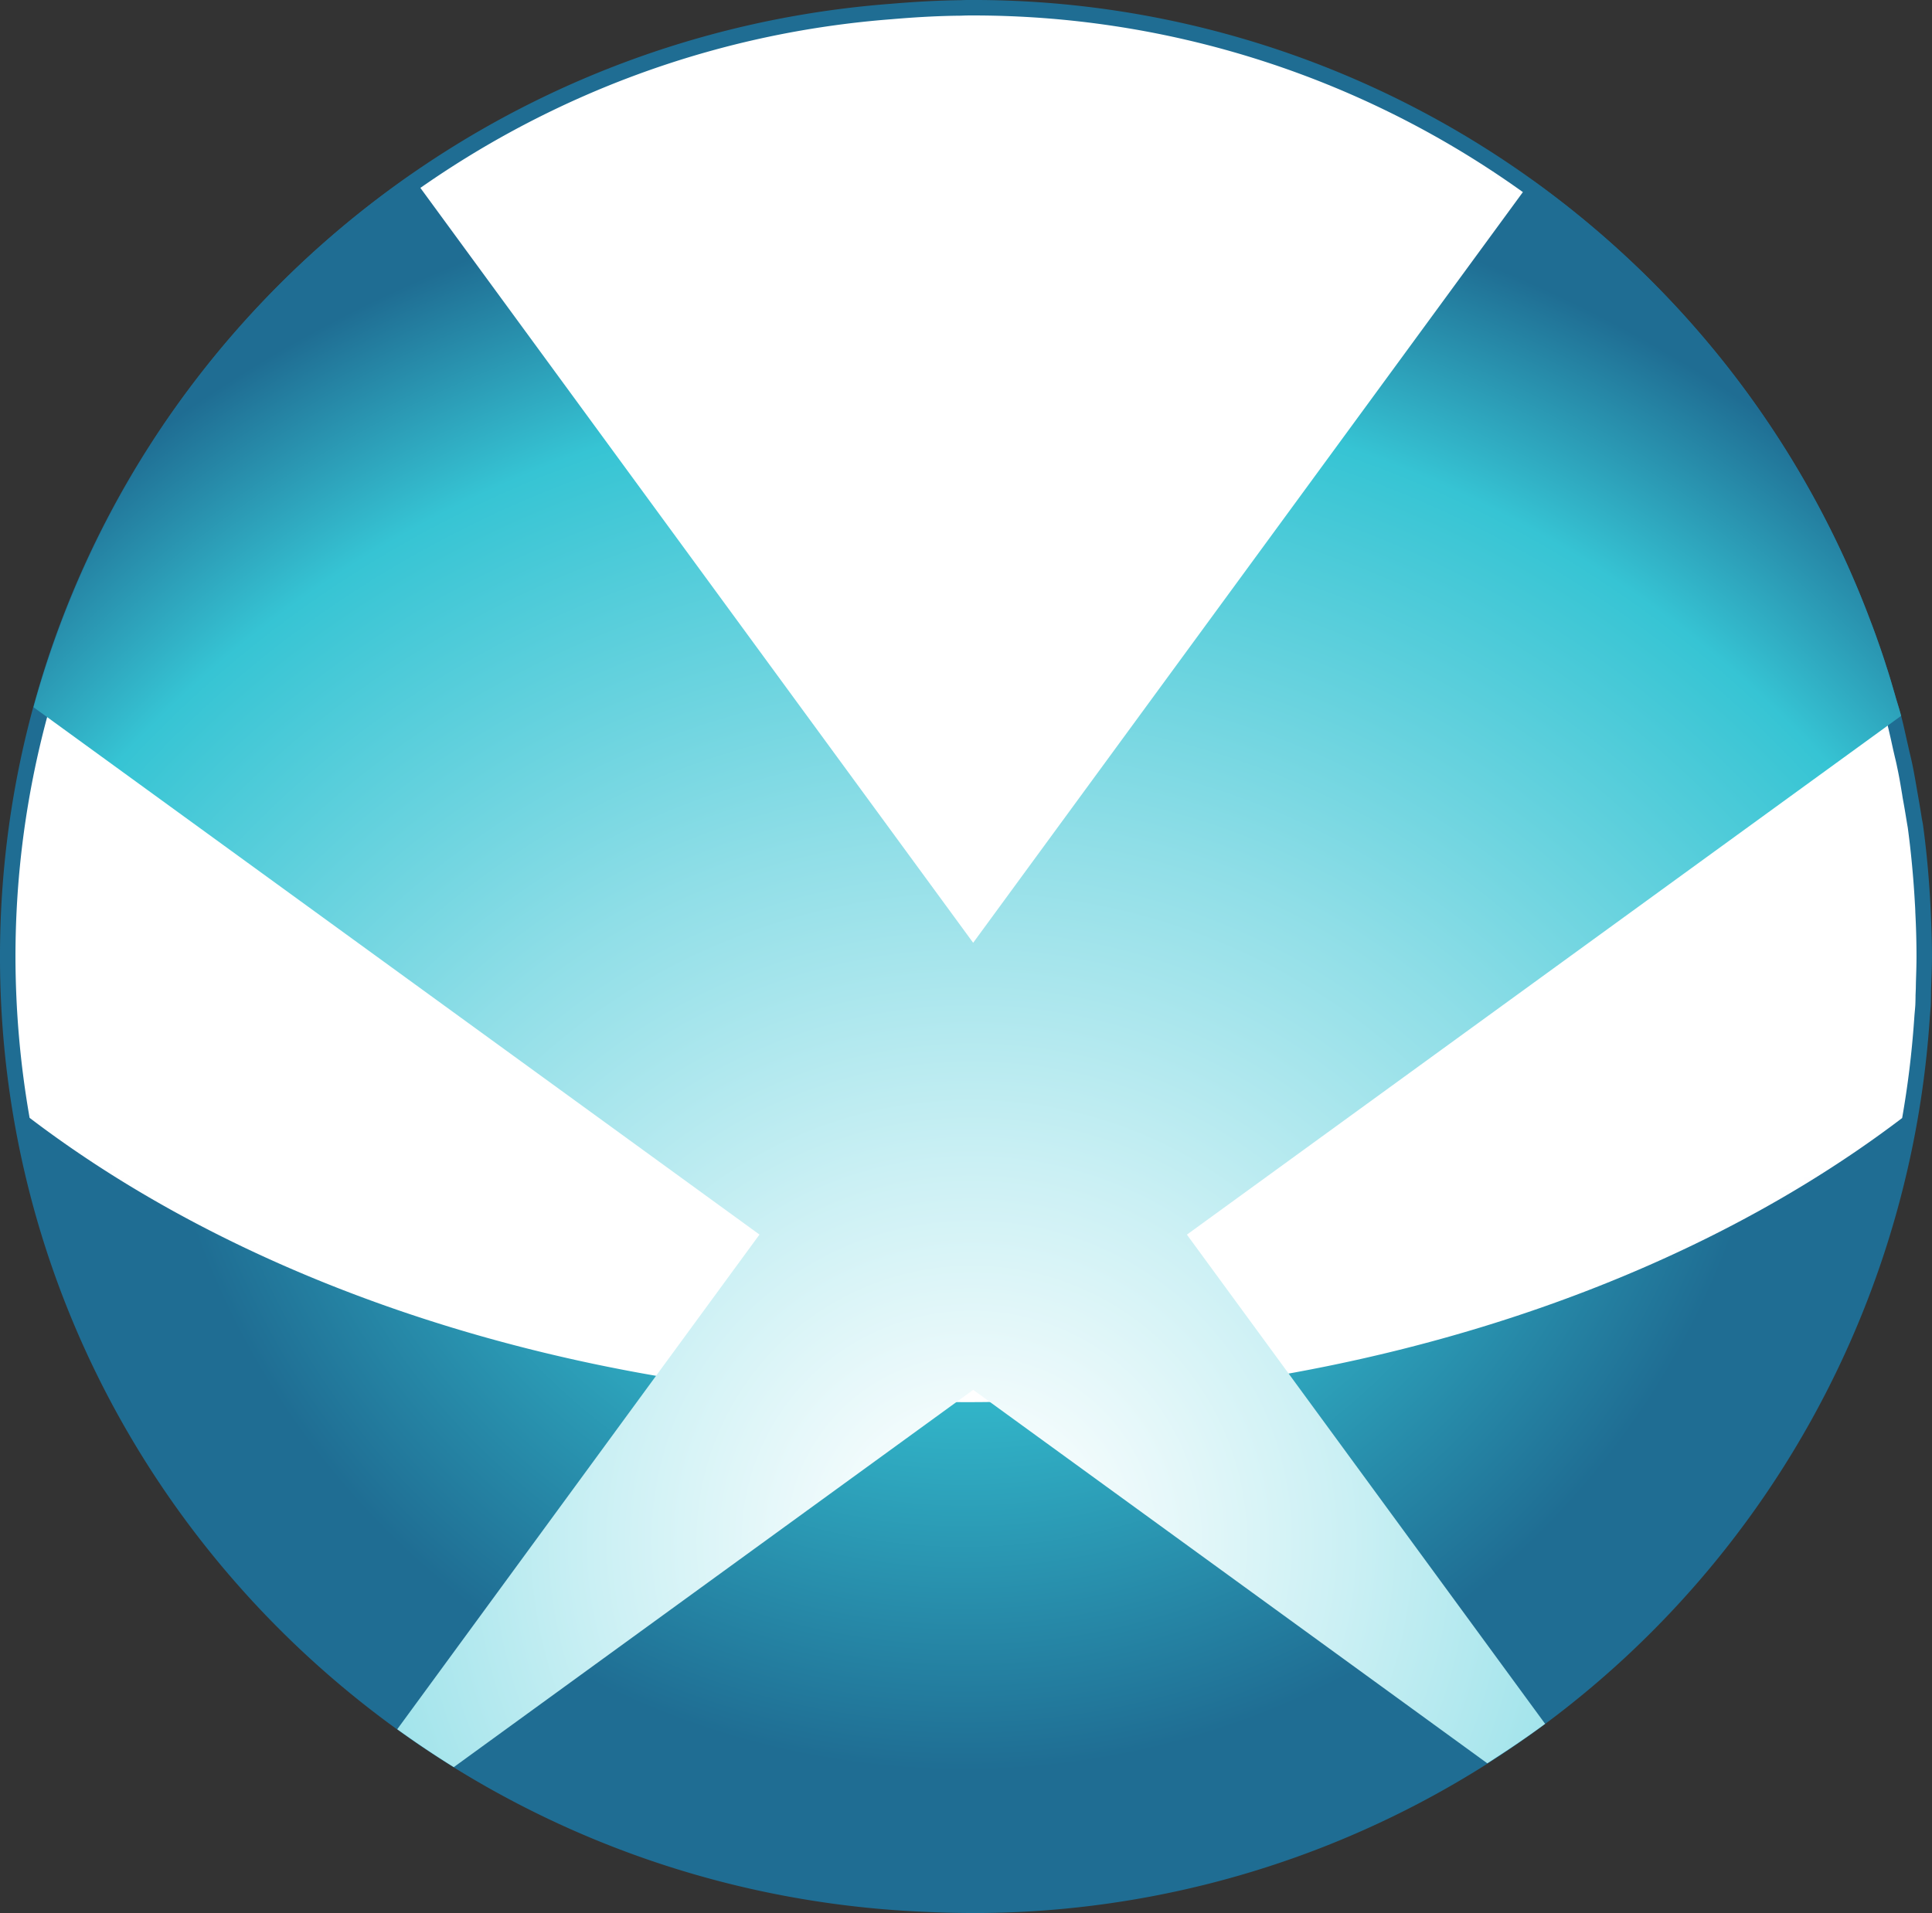
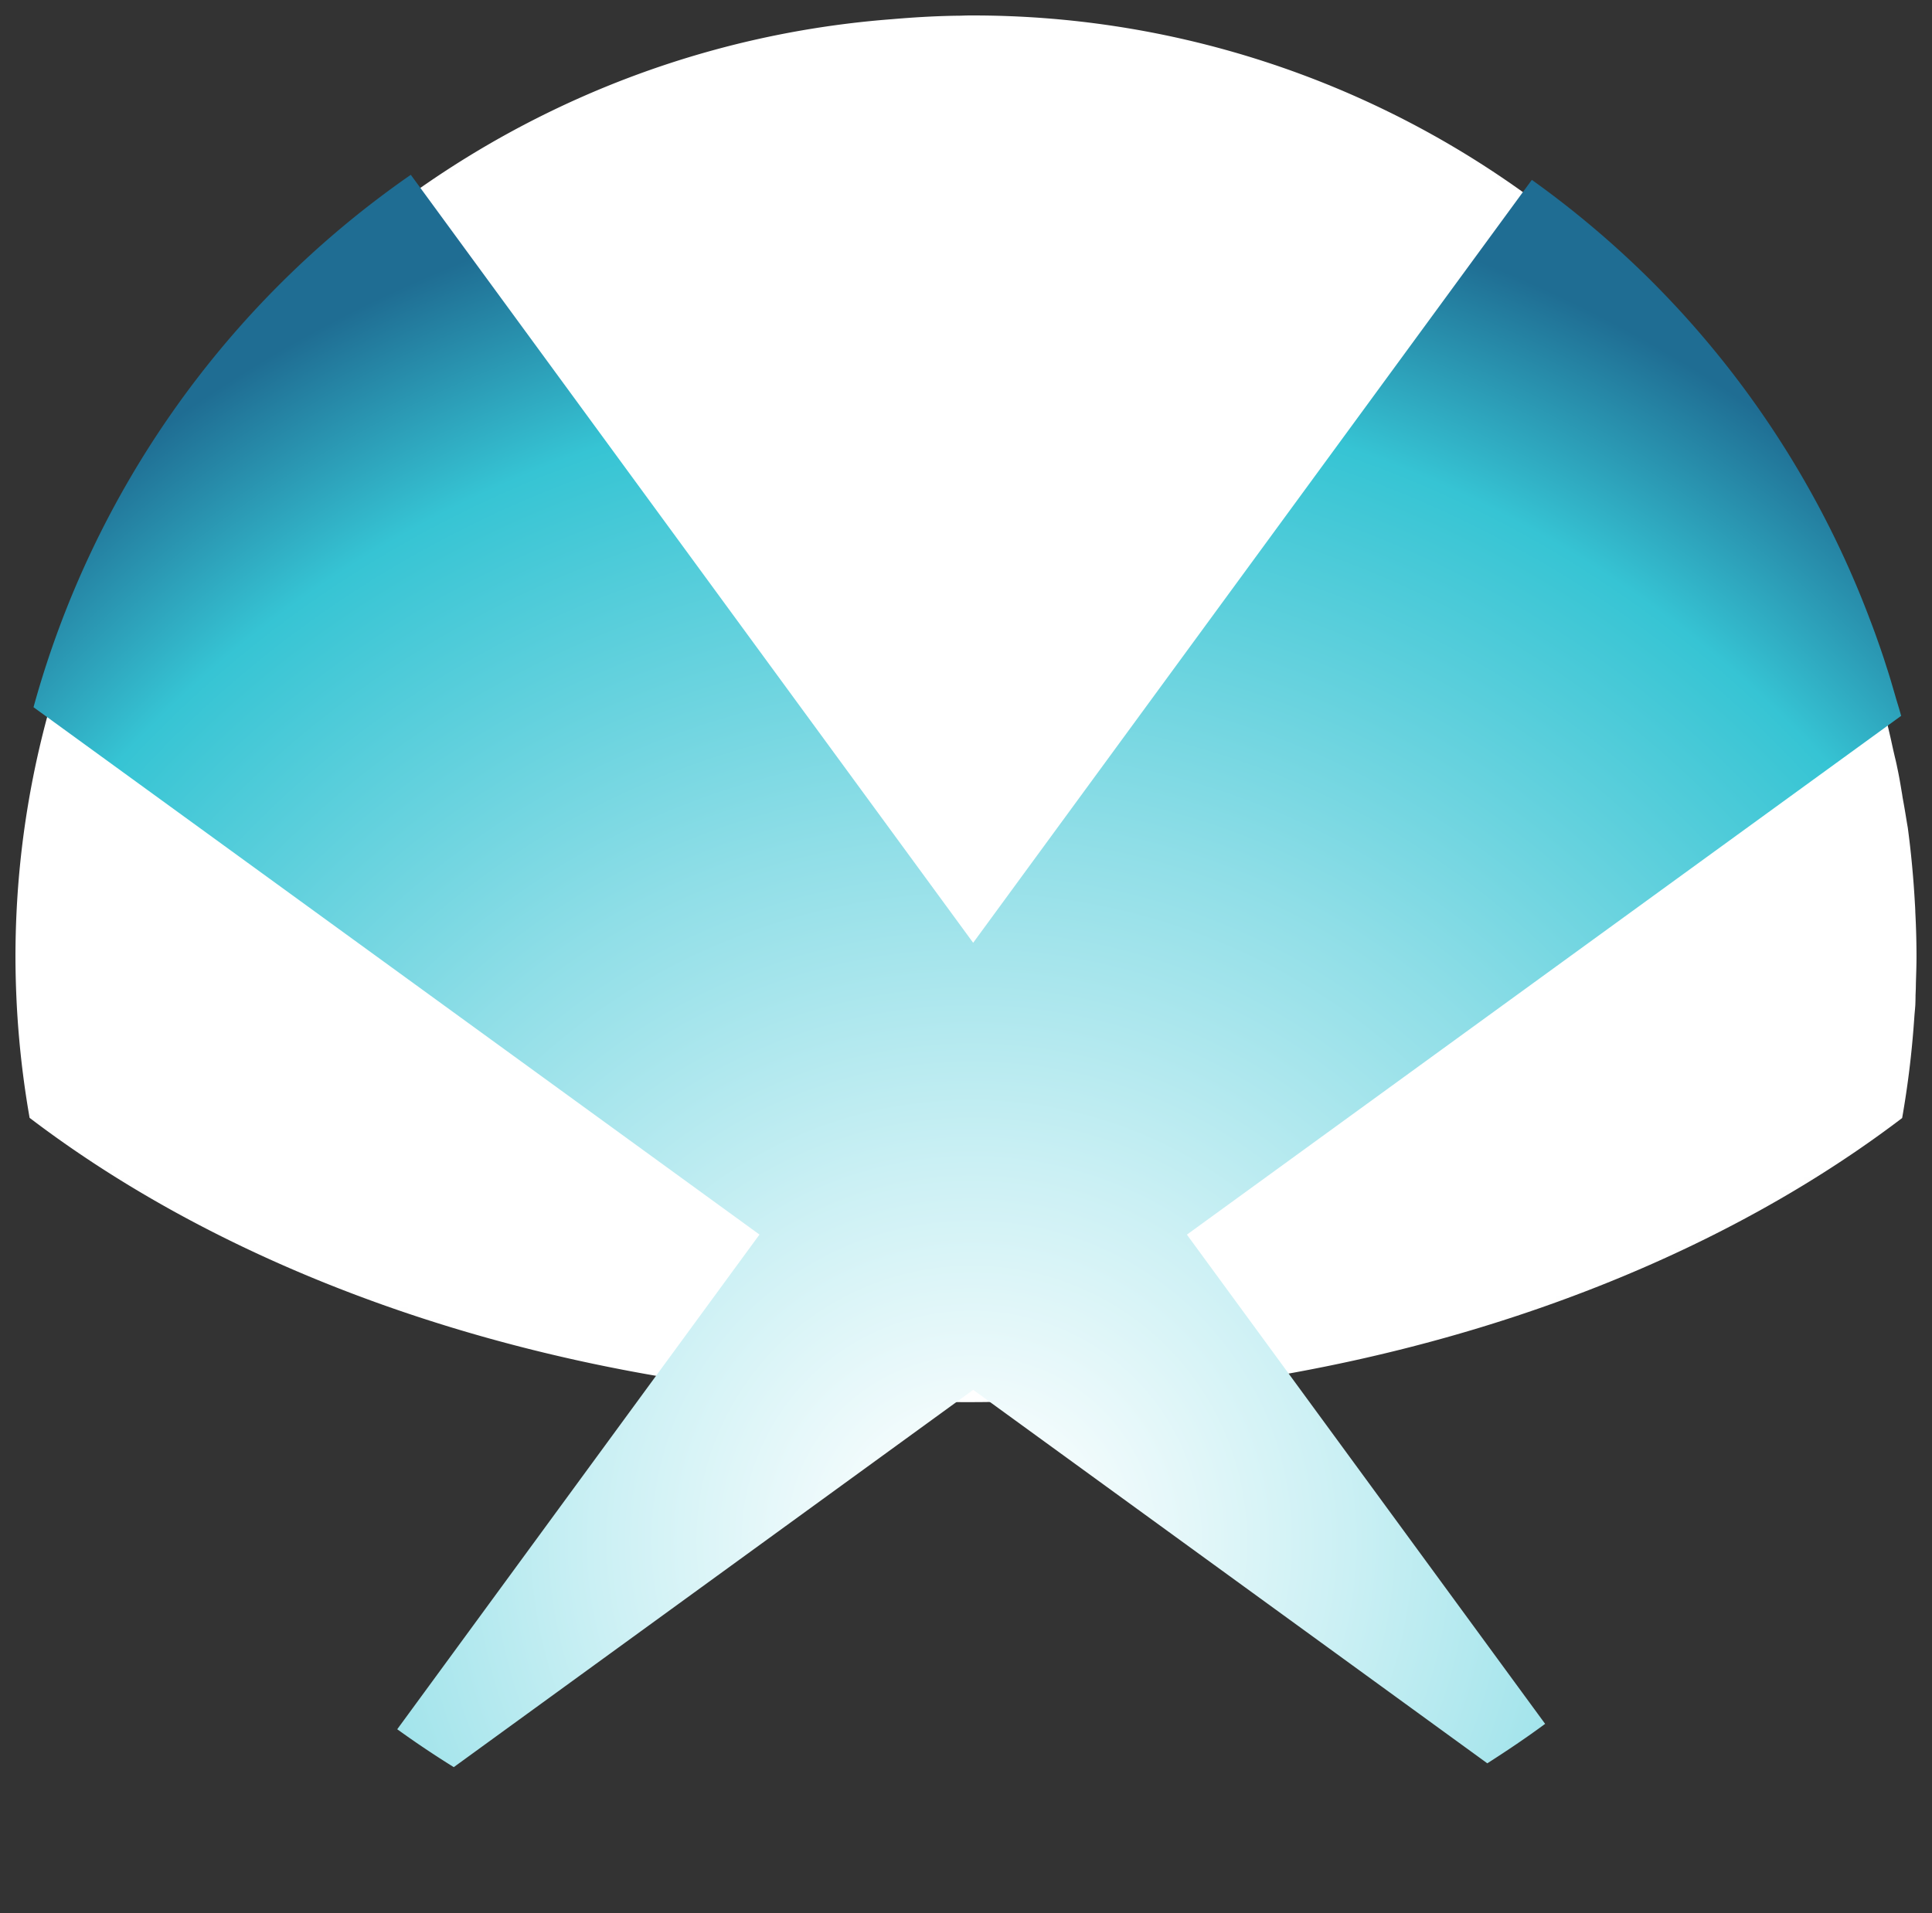
<svg xmlns="http://www.w3.org/2000/svg" id="Calque_1" data-name="Calque 1" width="163.281" height="161.718" viewBox="0 0 163.281 161.718">
  <rect x="0" y="0" width="163.281" height="161.718" fill="#333333" stroke="none" />
  <defs>
    <style>
      .cls-1 {
        fill: url(#linear-gradient);
      }

      .cls-2 {
        fill: url(#Dégradé_sans_nom_3);
      }

      .cls-3 {
        mask: url(#mask);
      }

      .cls-4 {
        fill: #fff;
      }

      .cls-5 {
        fill: url(#Dégradé_sans_nom_6);
      }
    </style>
    <linearGradient id="linear-gradient" x1="450.717" y1="413.966" x2="450.717" y2="269.561" gradientUnits="userSpaceOnUse">
      <stop offset="0" stop-color="#fff" />
      <stop offset="1" stop-color="#221f1f" />
    </linearGradient>
    <radialGradient id="Dégradé_sans_nom_3" data-name="Dégradé sans nom 3" cx="370.882" cy="283.939" r="46.447" gradientTransform="translate(-199.217 -198.063) scale(1.752 1.746)" gradientUnits="userSpaceOnUse">
      <stop offset="0" stop-color="#fff" />
      <stop offset="0.043" stop-color="#f1fbfc" />
      <stop offset="0.124" stop-color="#cbf0f4" />
      <stop offset="0.236" stop-color="#8fdee7" />
      <stop offset="0.372" stop-color="#3cc6d5" />
      <stop offset="0.382" stop-color="#36c4d4" />
      <stop offset="0.85" stop-color="#1f6d93" />
    </radialGradient>
    <mask id="mask" x="0" y="0" width="163.281" height="119.833" maskUnits="userSpaceOnUse">
      <g transform="translate(-369.077 -216.892)">
        <path class="cls-1" d="M532.217,293.23c-.121-2.219-.321-4.418-.615-6.576-.036-.254-.095-.503-.133-.755-.104-.687-.227-1.374-.348-2.062-.133-.768-.259-1.531-.416-2.292-.108-.528-.248-1.058-.362-1.593-.204-.864-.376-1.735-.607-2.592a.021.021,0,0,0-.005-.015c-.138-.546-.323-1.083-.474-1.623-.243-.832-.479-1.663-.749-2.475-.285-.919-.6-1.809-.918-2.707-.156-.425-.306-.836-.469-1.256a81.008,81.008,0,0,0-75.917-52.393c-.3,0-.603,0-.914.016-1.999.023-3.981.141-5.945.308-42.107,3.214-75.269,38.043-75.269,80.558a80.611,80.611,0,0,0,1.308,14.342c19.569,15.075,48.291,24.61,80.331,24.61,32.034,0,60.742-9.524,80.315-24.596a80.624,80.624,0,0,0,1.118-8.882c.028-.445.069-.883.104-1.33.023-.455.017-.93.029-1.385.028-.922.075-1.842.075-2.767v-.01c0-1.26-.047-2.52-.104-3.762C532.243,293.737,532.23,293.485,532.217,293.23Z" />
      </g>
    </mask>
    <radialGradient id="Dégradé_sans_nom_6" data-name="Dégradé sans nom 6" cx="448.203" cy="342.144" r="116.38" gradientTransform="translate(3 5)" gradientUnits="userSpaceOnUse">
      <stop offset="0" stop-color="#fff" />
      <stop offset="0.094" stop-color="#f1fbfc" />
      <stop offset="0.273" stop-color="#cbf0f4" />
      <stop offset="0.518" stop-color="#8fdee7" />
      <stop offset="0.817" stop-color="#3cc6d5" />
      <stop offset="0.839" stop-color="#36c4d4" />
      <stop offset="1" stop-color="#1f6d93" />
    </radialGradient>
  </defs>
-   <path class="cls-2" d="M532.253,293.993c-.01-.256-.023-.508-.036-.763-.121-2.219-.321-4.418-.615-6.576-.036-.254-.095-.503-.133-.755-.104-.687-.227-1.374-.348-2.062-.133-.768-.259-1.531-.416-2.292-.108-.528-.248-1.058-.362-1.593-.204-.864-.376-1.735-.607-2.592h0a.021.021,0,0,0-.005-.015c-.138-.546-.323-1.083-.474-1.623-.243-.832-.479-1.663-.749-2.475-.285-.919-.6-1.809-.918-2.707-.156-.425-.306-.836-.469-1.256a81.008,81.008,0,0,0-75.917-52.393c-.3,0-.603,0-.914.016-1.999.023-3.981.141-5.945.308-42.107,3.214-75.269,38.043-75.269,80.558,0,43.526,34.76,78.995,78.299,80.74.969.044,1.939.074,2.916.086.312,0,.615.01.914.01a80.986,80.986,0,0,0,80.943-75.362c.028-.445.069-.883.104-1.33.023-.455.017-.93.029-1.385.028-.922.075-1.842.075-2.767v-.01C532.357,296.495,532.311,295.235,532.253,293.993Z" transform="translate(-369.077 -216.892)" />
  <g class="cls-3">
    <path class="cls-4" d="M450.716,335.42c-30.265,0-59.076-8.755-79.137-24.032a79.586,79.586,0,0,1-1.195-13.614c0-41.274,32.529-76.082,74.061-79.259,2.275-.195,4.133-.284,5.859-.298.282-.012.517-.018.738-.018h.168a79.725,79.725,0,0,1,74.698,51.55l.051.139c.131.363.27.721.404,1.091.318.883.629,1.76.907,2.655.264.807.501,1.617.72,2.437l.202.65c.098.317.196.631.282.955.155.582.282,1.153.411,1.718l.189.862.15.648c.075.299.142.596.202.901.139.643.249,1.277.353,1.914l.057.335.04.268c.109.59.211,1.177.306,1.771l.068.412.061.353c.275,2.043.483,4.221.604,6.444.017.242.029.476.034.724.071,1.371.099,2.58.099,3.73,0,.73-.025,1.436-.048,2.149l-.011.582-.022.546c0,.271-.007.545-.018.815-.017.27-.045.547-.069.82l-.035.482a79.694,79.694,0,0,1-1.01,8.254c-20.06,15.262-48.863,24.017-79.12,24.017Z" transform="translate(-369.077 -216.892)" />
  </g>
  <path class="cls-5" d="M529.756,277.401a.191.191,0,0,0-.02-.039.022.022,0,0,0-.005-.015c-.138-.546-.323-1.083-.474-1.623-.243-.832-.479-1.663-.749-2.475-.285-.919-.6-1.809-.918-2.707-.156-.425-.306-.836-.469-1.256A80.669,80.669,0,0,0,508.589,240.59a81.538,81.538,0,0,0-10.05-8.493l-47.216,64.492-47.528-64.92A80.879,80.879,0,0,0,371.91,276.675l61.354,44.58-30.615,41.817q2.33,1.682,4.778,3.203l43.9-31.894,43.449,31.57c1.664-1.065,3.303-2.164,4.886-3.335L469.386,321.261Z" transform="translate(-369.077 -216.892)" />
</svg>